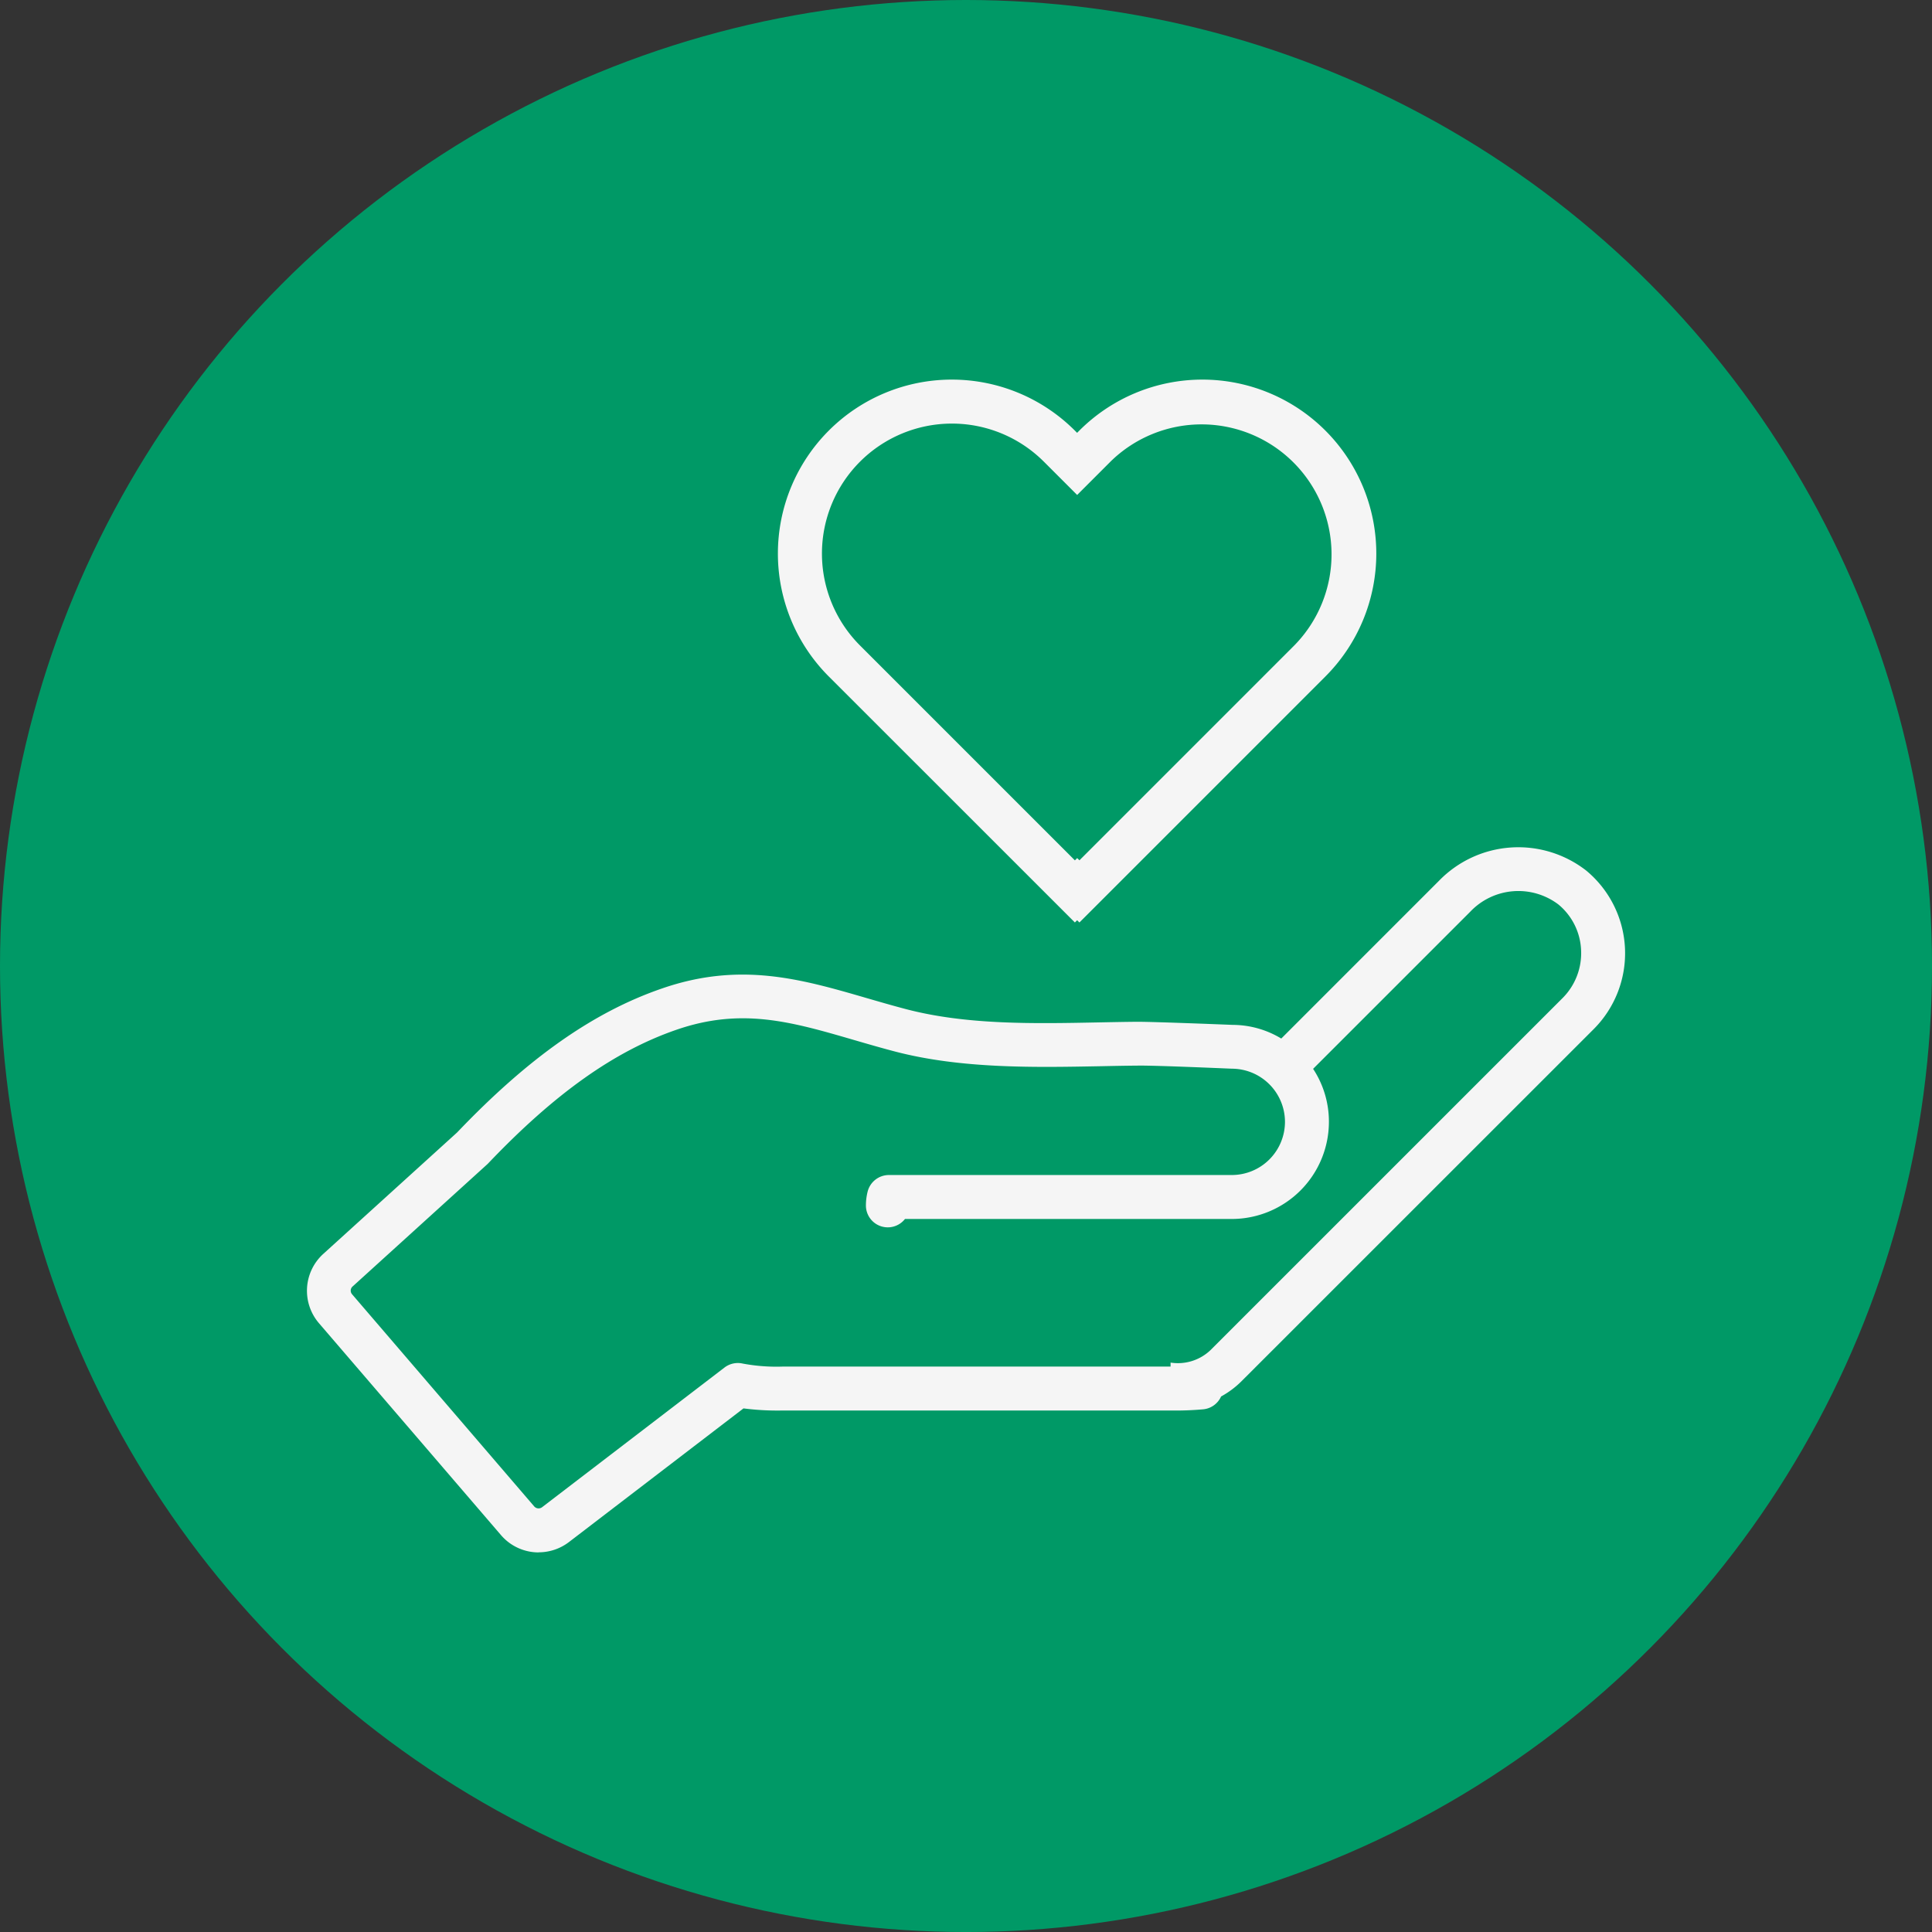
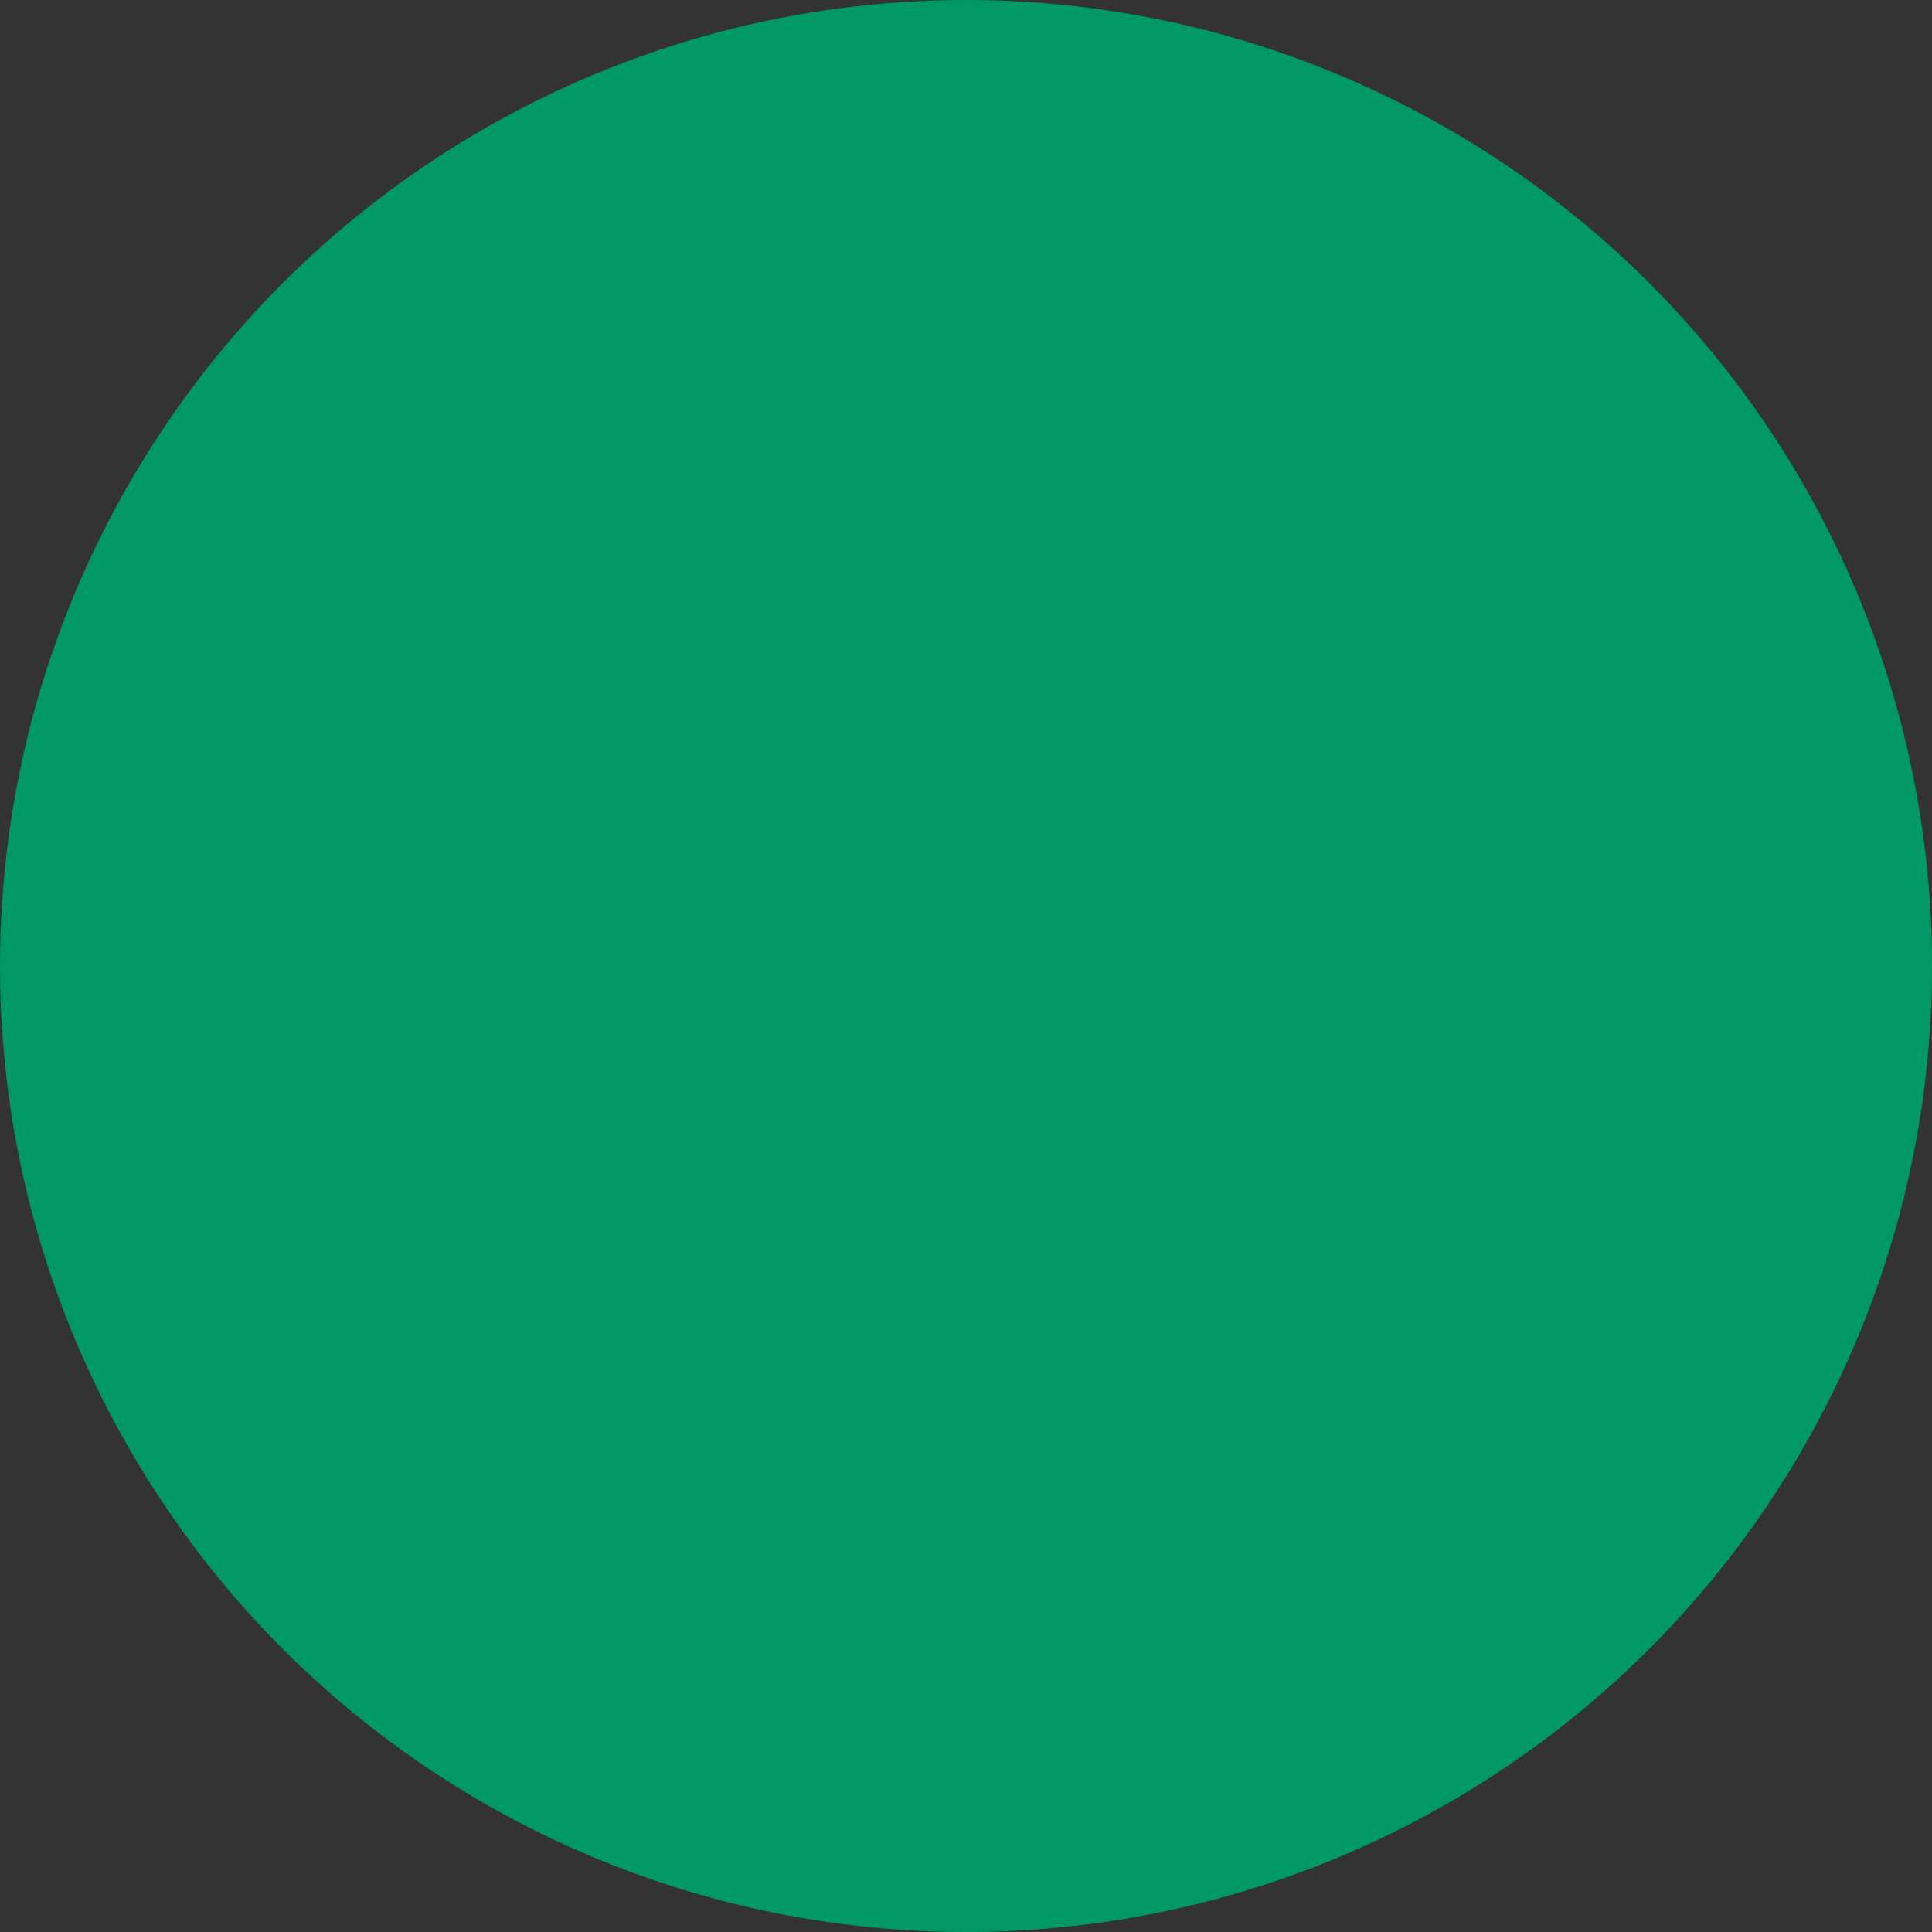
<svg xmlns="http://www.w3.org/2000/svg" width="118.687" height="118.687" viewBox="0 0 118.687 118.687">
  <rect x="0" y="0" width="118.687" height="118.687" fill="#333333" stroke="none" />
  <g id="Group_850" data-name="Group 850" transform="translate(-184 -541)">
    <circle id="Ellipse_28" data-name="Ellipse 28" cx="59.344" cy="59.344" r="59.344" transform="translate(184 541)" fill="#096" />
    <g id="noun-care-1309512" transform="translate(202.853 564.32)">
-       <path id="Path_560" data-name="Path 560" d="M464.159,152.956l.139-.139.139.139,15.11-15.11a10.685,10.685,0,0,0-15.112-15.11l-.139.139-.14-.139a10.685,10.685,0,0,0-15.112,15.11Zm-1.908-28.312,2.048,2.048,2.049-2.049a7.985,7.985,0,0,1,11.292,11.292l-13.2,13.2L464.3,149l-.14.14-13.2-13.2a7.985,7.985,0,0,1,11.293-11.293Z" transform="translate(-416.98 -119.606)" fill="#f5f5f5" />
-       <path id="Path_561" data-name="Path 561" d="M74.252,545.949a3.065,3.065,0,0,0,1.861-.63l10.722-8.211a16.432,16.432,0,0,0,2.441.129h23.782a19.114,19.114,0,0,0,2.034-.074,1.344,1.344,0,0,0,1.083-.787,5.534,5.534,0,0,0,1.26-.943L139.073,513.8a6.595,6.595,0,0,0-.466-9.731,6.791,6.791,0,0,0-9.042.623l-9.693,9.695a5.793,5.793,0,0,0-2.977-.839h0c-.194-.008-4.763-.191-5.852-.191-.768.006-1.557.022-2.359.038-3.99.079-8.119.162-11.838-.808-.851-.223-1.668-.461-2.464-.692-3.981-1.156-7.739-2.249-12.547-.586-4.21,1.446-8.214,4.258-12.594,8.849l-8.226,7.464a3.06,3.06,0,0,0-.262,4.249l11.192,13.029a3.043,3.043,0,0,0,2.311,1.055Zm-11.43-16.331,8.265-7.5c.024-.022.048-.045.07-.068,4.084-4.287,7.755-6.89,11.553-8.2,4-1.383,7.051-.5,10.914.626.818.238,1.657.482,2.534.712,4.084,1.064,8.594.974,12.575.9.792-.016,1.57-.032,2.329-.038,1.02-.019,5.669.186,5.772.189A3.272,3.272,0,0,1,120.1,519.5a3.27,3.27,0,0,1-3.261,3.271H95.77a1.351,1.351,0,0,0-1.314,1.041,3.515,3.515,0,0,0-.1.839,1.343,1.343,0,0,0,2.4.82h20.083a5.971,5.971,0,0,0,5.96-5.97,5.9,5.9,0,0,0-.971-3.253l9.651-9.65a4.074,4.074,0,0,1,5.412-.452,3.841,3.841,0,0,1,1.4,2.811,3.9,3.9,0,0,1-1.126,2.932l-21.639,21.637a2.9,2.9,0,0,1-2.454.768v.244h-23.8a11.241,11.241,0,0,1-2.479-.183,1.351,1.351,0,0,0-1.126.244l-11.2,8.576a.357.357,0,0,1-.486-.043L62.793,530.1a.341.341,0,0,1,.029-.483Z" transform="translate(-60.014 -473.907)" fill="#f5f5f5" />
-     </g>
+       </g>
  </g>
</svg>